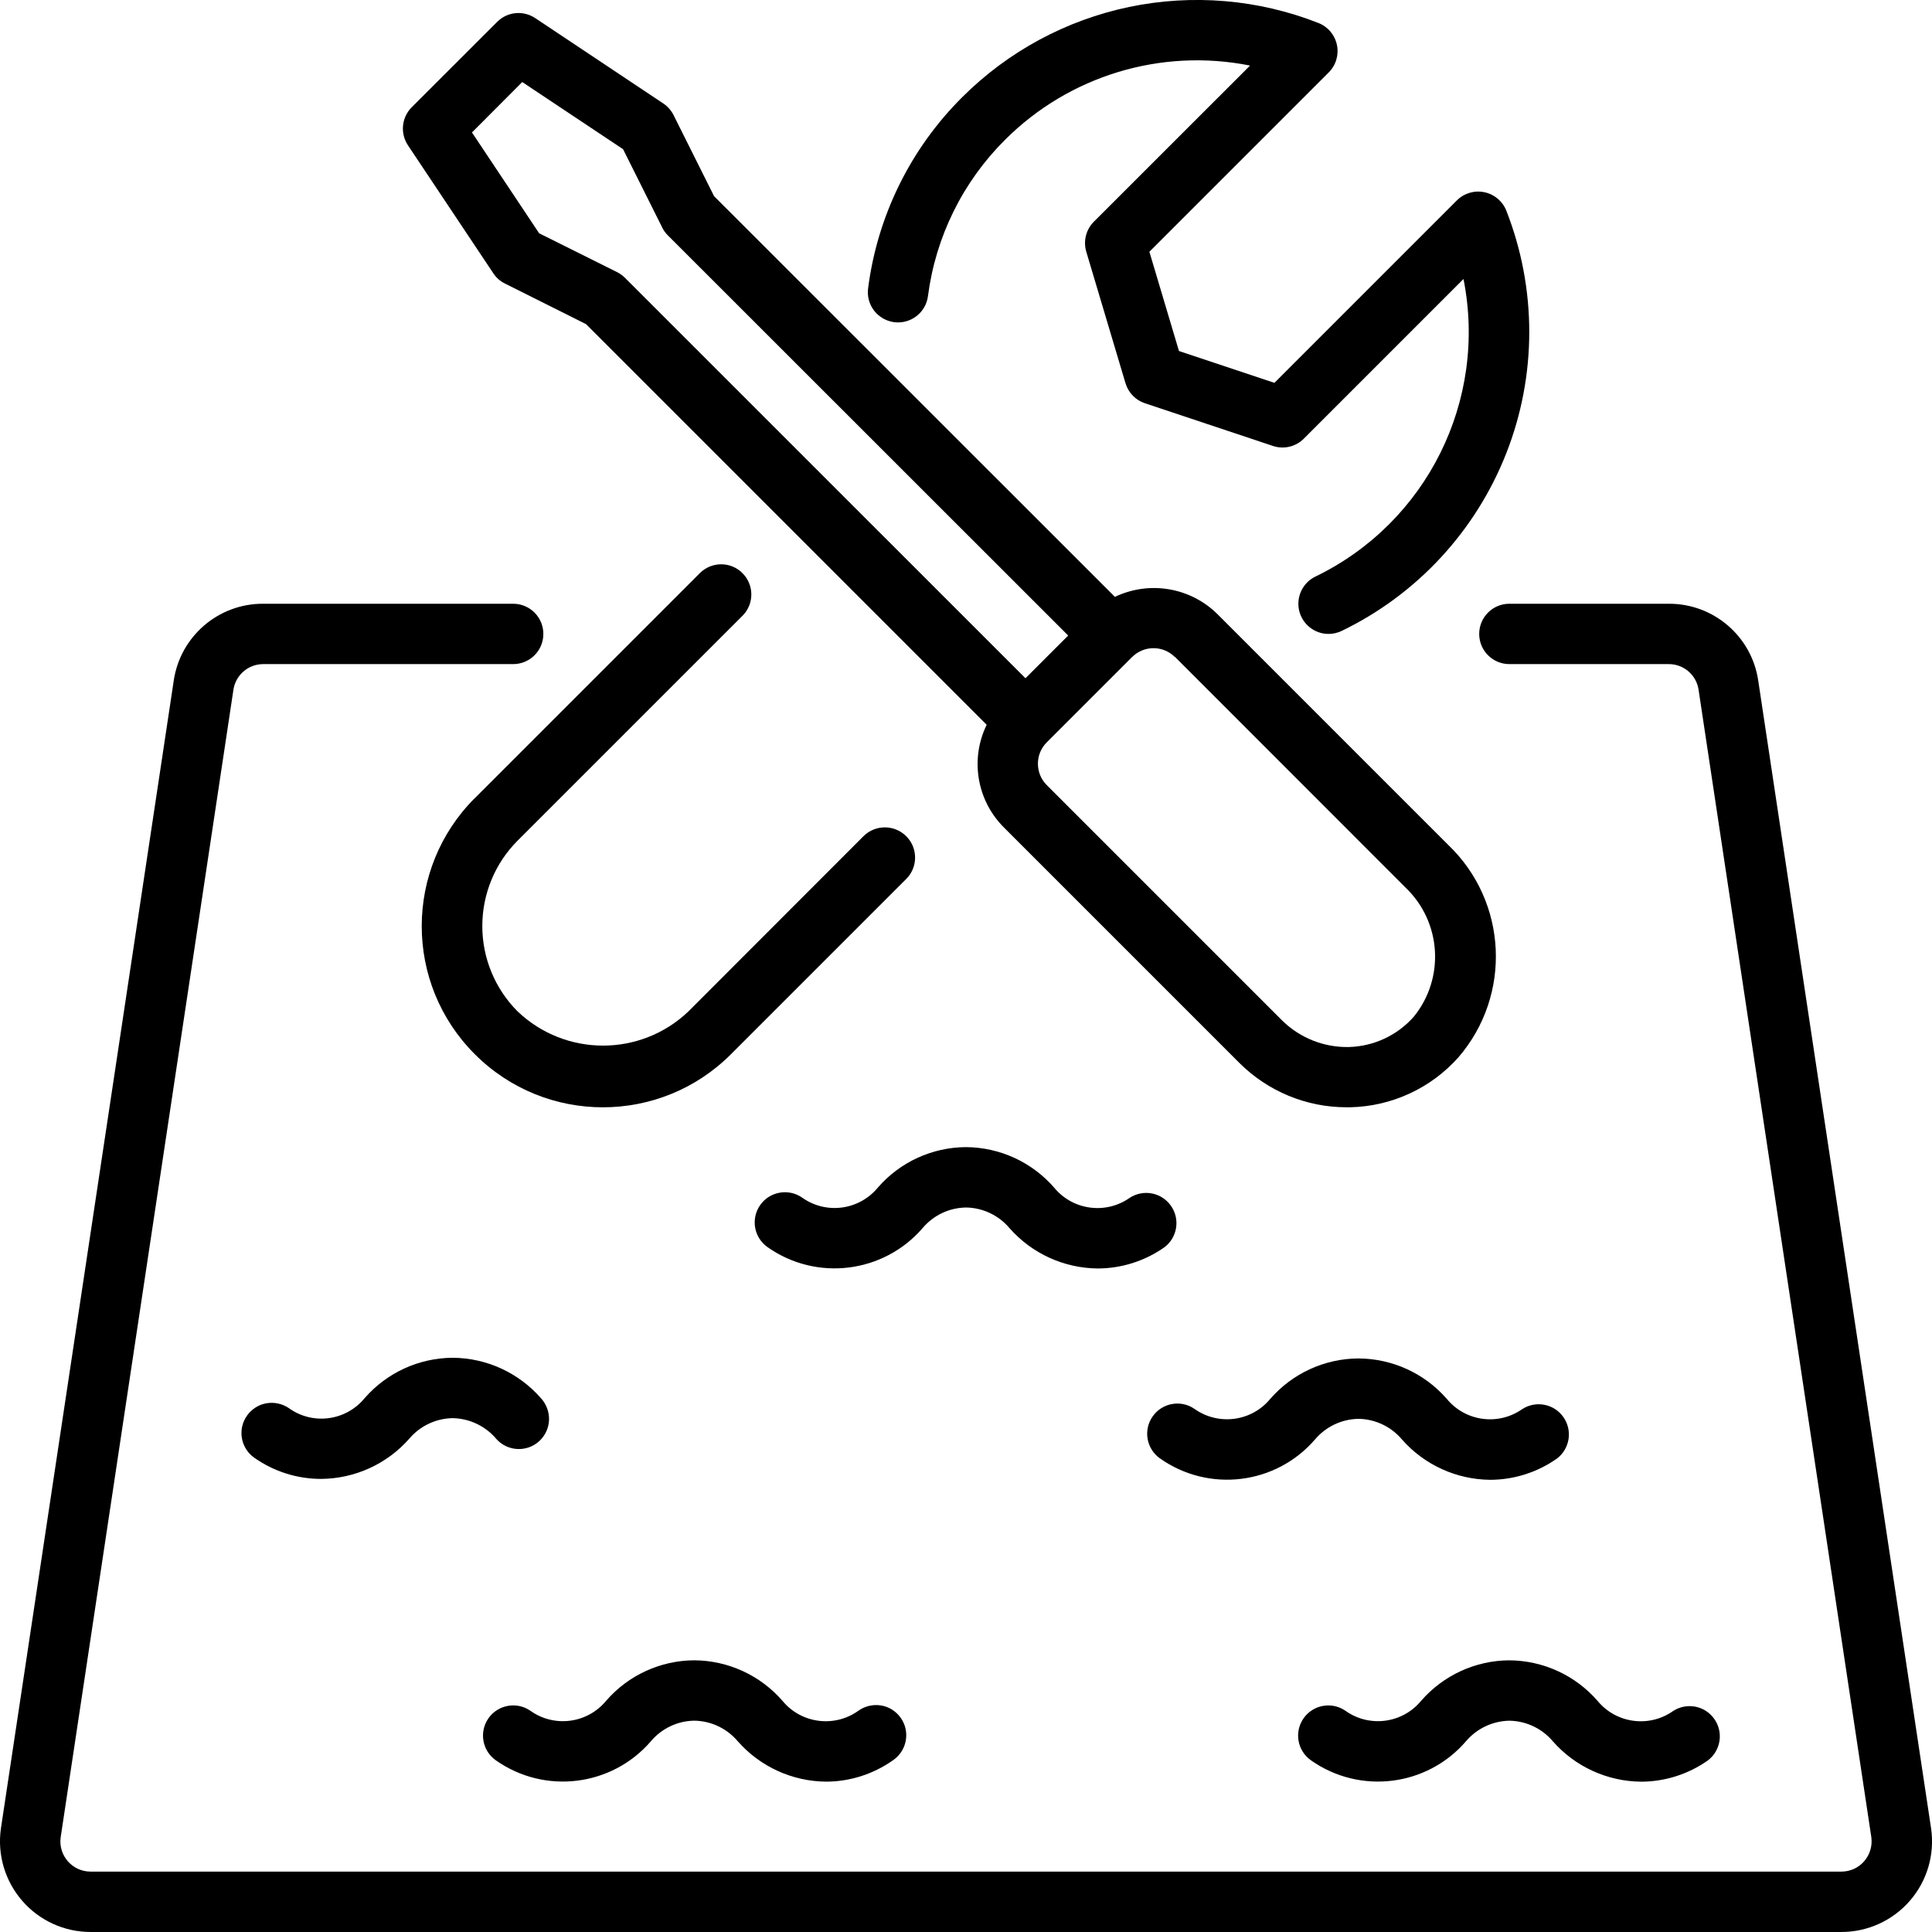
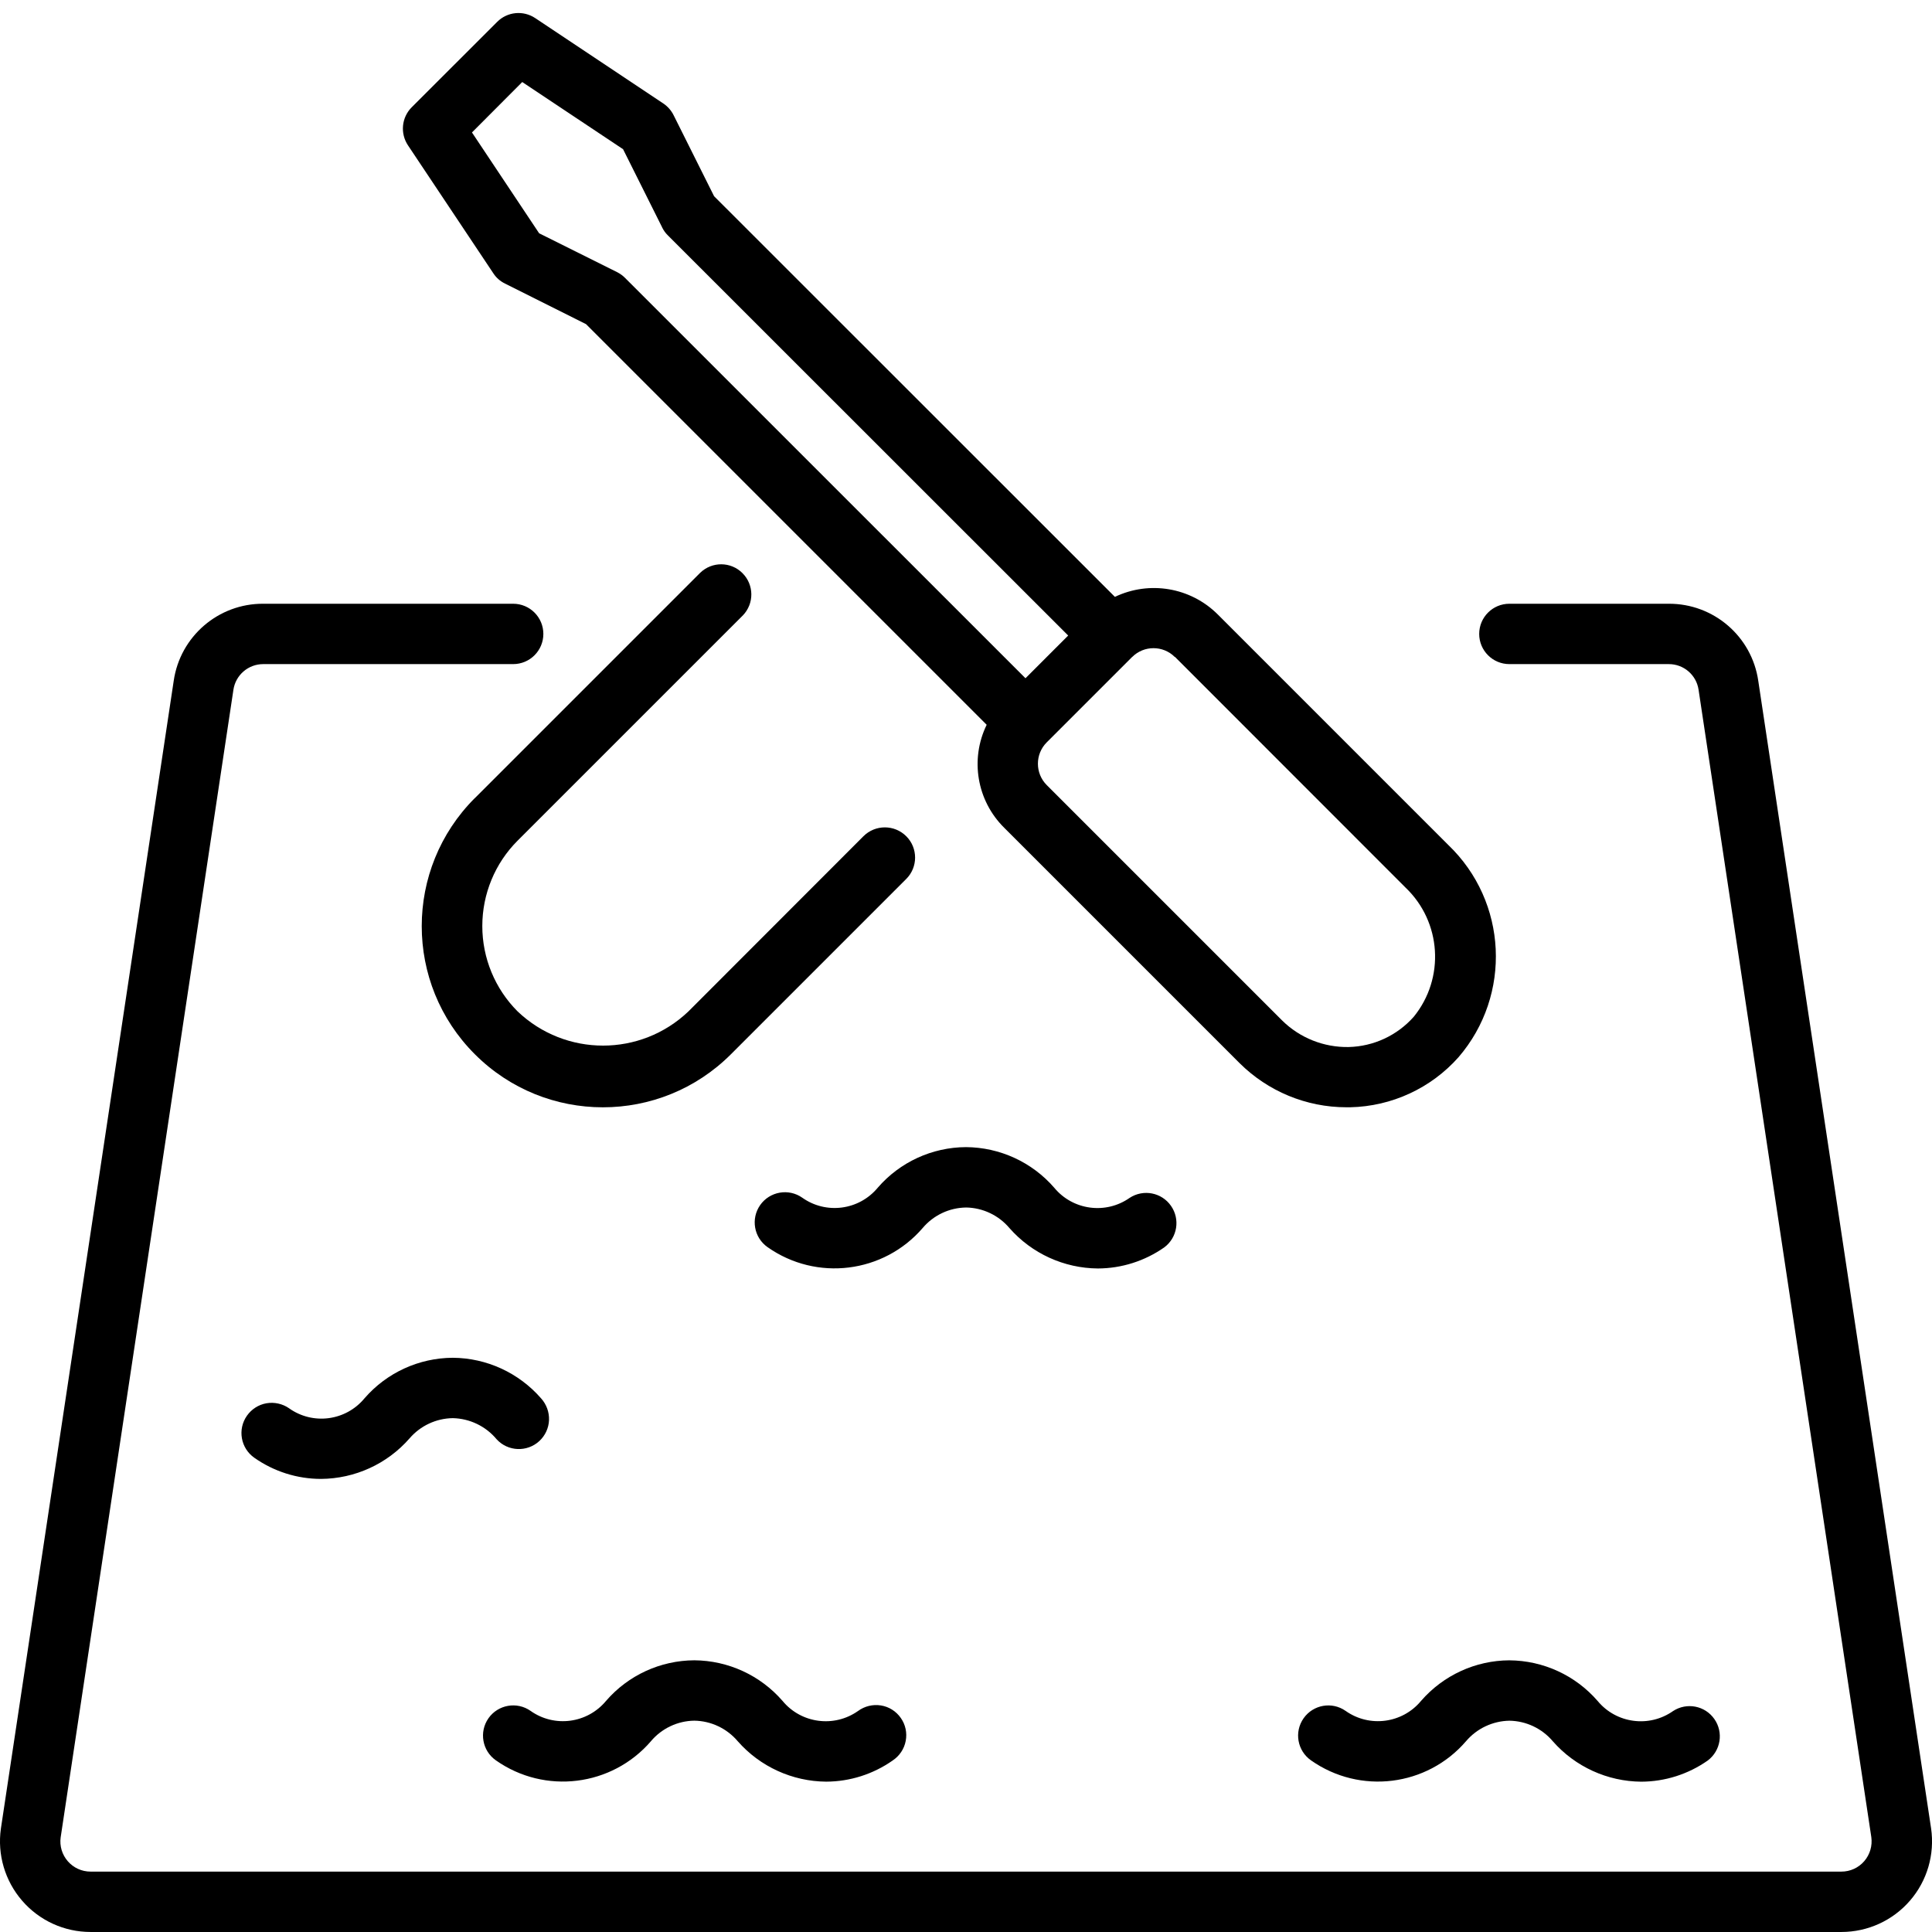
<svg xmlns="http://www.w3.org/2000/svg" width="100pt" height="100pt" version="1.1" viewBox="0 0 100 100">
  <g>
-     <path d="m46.281 16.676c0.855 0.109 1.641-0.492 1.75-1.348 0.395-3.062 1.797-5.91 3.988-8.09 3.32-3.32 8.078-4.762 12.684-3.844l-8.086 8.082c-0.406 0.406-0.555 1.004-0.391 1.555l2.031 6.809v-0.004c0.145 0.488 0.52 0.875 1 1.035l6.629 2.211c0.562 0.188 1.18 0.043 1.598-0.375l8.266-8.266c1.25 6.281-1.898 12.613-7.664 15.402-0.656 0.316-1.004 1.047-0.844 1.754 0.164 0.711 0.797 1.215 1.523 1.215 0.234 0 0.469-0.055 0.68-0.156 3.898-1.883 6.941-5.172 8.523-9.203s1.582-8.512 0-12.547c-0.191-0.488-0.621-0.852-1.137-0.957-0.516-0.109-1.051 0.051-1.426 0.426l-9.441 9.441-4.941-1.648-1.531-5.137 9.281-9.281c0.375-0.371 0.535-0.91 0.426-1.426-0.109-0.52-0.469-0.945-0.965-1.137-3.109-1.223-6.512-1.508-9.785-0.828-3.273 0.684-6.273 2.305-8.641 4.668-2.68 2.664-4.394 6.148-4.875 9.895-0.055 0.414 0.059 0.828 0.309 1.156 0.254 0.328 0.629 0.543 1.039 0.598z" />
    <path d="m38.449 31.855c0.594-0.613 0.586-1.586-0.02-2.191-0.602-0.602-1.574-0.609-2.188-0.016l-11.664 11.664v-0.004c-3.664 3.664-3.664 9.598 0 13.258 3.66 3.664 9.598 3.664 13.258 0l9.07-9.07c0.613-0.609 0.613-1.602 0.004-2.211-0.613-0.613-1.602-0.613-2.215-0.004l-9.062 9.07c-2.473 2.359-6.363 2.359-8.84 0-1.172-1.172-1.828-2.762-1.828-4.418 0-1.66 0.656-3.25 1.828-4.422z" />
    <path d="m25.539 14.152c0.148 0.227 0.355 0.406 0.602 0.527l4.191 2.098 20.738 20.738c-0.871 1.785-0.508 3.926 0.902 5.324l12.188 12.188c1.469 1.461 3.457 2.285 5.527 2.285h0.203c2.144-0.047 4.176-0.984 5.602-2.59 2.773-3.223 2.539-8.055-0.535-10.992l-11.938-11.938c-1.402-1.391-3.527-1.75-5.312-0.898l-20.746-20.738-2.098-4.199c-0.121-0.242-0.305-0.449-0.531-0.602l-6.629-4.418c-0.621-0.414-1.445-0.332-1.969 0.195l-4.422 4.418c-0.527 0.527-0.609 1.352-0.195 1.973zm35.273 19.844 11.934 11.941c1.867 1.777 2.055 4.695 0.426 6.695-0.859 0.965-2.074 1.531-3.367 1.562-1.281 0.023-2.523-0.469-3.438-1.371l-12.188-12.188c-0.609-0.609-0.609-1.602 0-2.211l4.418-4.418h0.004c0.609-0.609 1.598-0.609 2.207 0zm-33.781-29.75 5.219 3.477 2.023 4.047v0.004c0.074 0.148 0.172 0.289 0.293 0.406l20.723 20.715-2.211 2.211-20.719-20.715c-0.117-0.121-0.254-0.219-0.402-0.297l-4.051-2.019-3.477-5.219z" />
    <path d="m99.953 94.637-8.945-59.395c-0.332-2.301-2.312-4.004-4.637-3.992h-8.246c-0.863 0-1.562 0.699-1.562 1.562s0.699 1.562 1.562 1.562h8.246c0.777-0.004 1.434 0.562 1.547 1.328l8.941 59.387c0.062 0.449-0.07 0.902-0.367 1.246-0.297 0.344-0.727 0.539-1.18 0.539h-90.625c-0.453 0-0.879-0.195-1.176-0.535s-0.434-0.793-0.371-1.238l8.941-59.395c0.113-0.766 0.77-1.332 1.543-1.332h12.938c0.863 0 1.562-0.699 1.562-1.562s-0.699-1.562-1.562-1.562h-12.938c-2.32-0.012-4.301 1.691-4.633 3.992l-8.945 59.406c-0.191 1.344 0.211 2.707 1.102 3.734 0.887 1.027 2.18 1.617 3.539 1.617h90.625c1.359 0 2.656-0.59 3.547-1.621 0.891-1.027 1.289-2.394 1.094-3.742z" />
    <path d="m14.961 72.891c-0.34-0.234-0.762-0.328-1.168-0.258-0.41 0.07-0.773 0.305-1.012 0.645-0.496 0.707-0.324 1.68 0.383 2.176 1.012 0.711 2.215 1.094 3.453 1.094 1.754-0.012 3.422-0.773 4.578-2.094 0.562-0.656 1.379-1.039 2.242-1.051 0.879 0.02 1.707 0.418 2.269 1.094 0.582 0.637 1.574 0.676 2.207 0.094 0.305-0.281 0.488-0.672 0.504-1.086 0.016-0.414-0.133-0.82-0.41-1.125-1.152-1.324-2.816-2.09-4.57-2.102-1.754 0.008-3.422 0.773-4.57 2.098-0.969 1.172-2.672 1.395-3.906 0.516z" />
-     <path d="m78.793 72.934c-1.242 0.871-2.941 0.645-3.906-0.527-1.152-1.324-2.82-2.086-4.574-2.094-1.754 0.008-3.418 0.773-4.57 2.098-0.965 1.168-2.668 1.391-3.906 0.52-0.707-0.496-1.68-0.324-2.176 0.383s-0.324 1.68 0.383 2.176c2.535 1.785 6.008 1.355 8.027-0.992 0.562-0.66 1.379-1.043 2.242-1.059 0.867 0.012 1.691 0.402 2.25 1.066 1.156 1.316 2.824 2.078 4.578 2.09 1.23-0.004 2.43-0.387 3.438-1.094 0.676-0.508 0.828-1.457 0.344-2.148-0.484-0.695-1.43-0.875-2.137-0.414z" />
    <path d="m78.125 85.938c-1.754 0.008-3.418 0.773-4.57 2.098-0.965 1.168-2.668 1.395-3.906 0.52-0.707-0.496-1.68-0.324-2.176 0.383s-0.324 1.68 0.383 2.176c2.535 1.785 6.008 1.355 8.027-0.992 0.562-0.66 1.379-1.043 2.242-1.059 0.867 0.012 1.691 0.402 2.25 1.066 1.156 1.316 2.824 2.078 4.578 2.09 1.23-0.004 2.43-0.387 3.438-1.094 0.676-0.508 0.828-1.457 0.344-2.148-0.484-0.695-1.43-0.875-2.137-0.414-1.238 0.871-2.941 0.645-3.906-0.523-1.148-1.324-2.812-2.09-4.566-2.102z" />
    <path d="m33.695 90.121c0.559-0.66 1.375-1.047 2.242-1.059 0.867 0.012 1.688 0.402 2.25 1.066 1.156 1.316 2.824 2.078 4.578 2.09 1.23-0.004 2.43-0.387 3.438-1.094 0.352-0.234 0.598-0.598 0.676-1.012 0.082-0.418-0.012-0.848-0.254-1.191-0.242-0.348-0.613-0.582-1.031-0.648-0.418-0.066-0.844 0.039-1.184 0.289-1.238 0.871-2.941 0.645-3.906-0.523-1.148-1.324-2.812-2.09-4.566-2.102-1.754 0.008-3.422 0.773-4.57 2.102-0.969 1.168-2.672 1.391-3.906 0.516-0.707-0.496-1.684-0.324-2.18 0.383-0.492 0.707-0.324 1.68 0.383 2.176 2.535 1.785 6.008 1.355 8.031-0.992z" />
    <path d="m50 62.5c0.867 0.012 1.691 0.402 2.25 1.066 1.156 1.316 2.824 2.078 4.578 2.09 1.23-0.004 2.43-0.387 3.438-1.094 0.676-0.508 0.828-1.457 0.344-2.148-0.484-0.695-1.43-0.875-2.137-0.414-1.238 0.871-2.941 0.645-3.906-0.523-1.148-1.324-2.812-2.09-4.566-2.102-1.754 0.008-3.422 0.773-4.57 2.102-0.969 1.168-2.672 1.391-3.906 0.516-0.707-0.496-1.684-0.324-2.18 0.383-0.492 0.707-0.324 1.68 0.383 2.176 2.535 1.785 6.008 1.355 8.031-0.992 0.559-0.66 1.375-1.047 2.242-1.059z" />
  </g>
</svg>